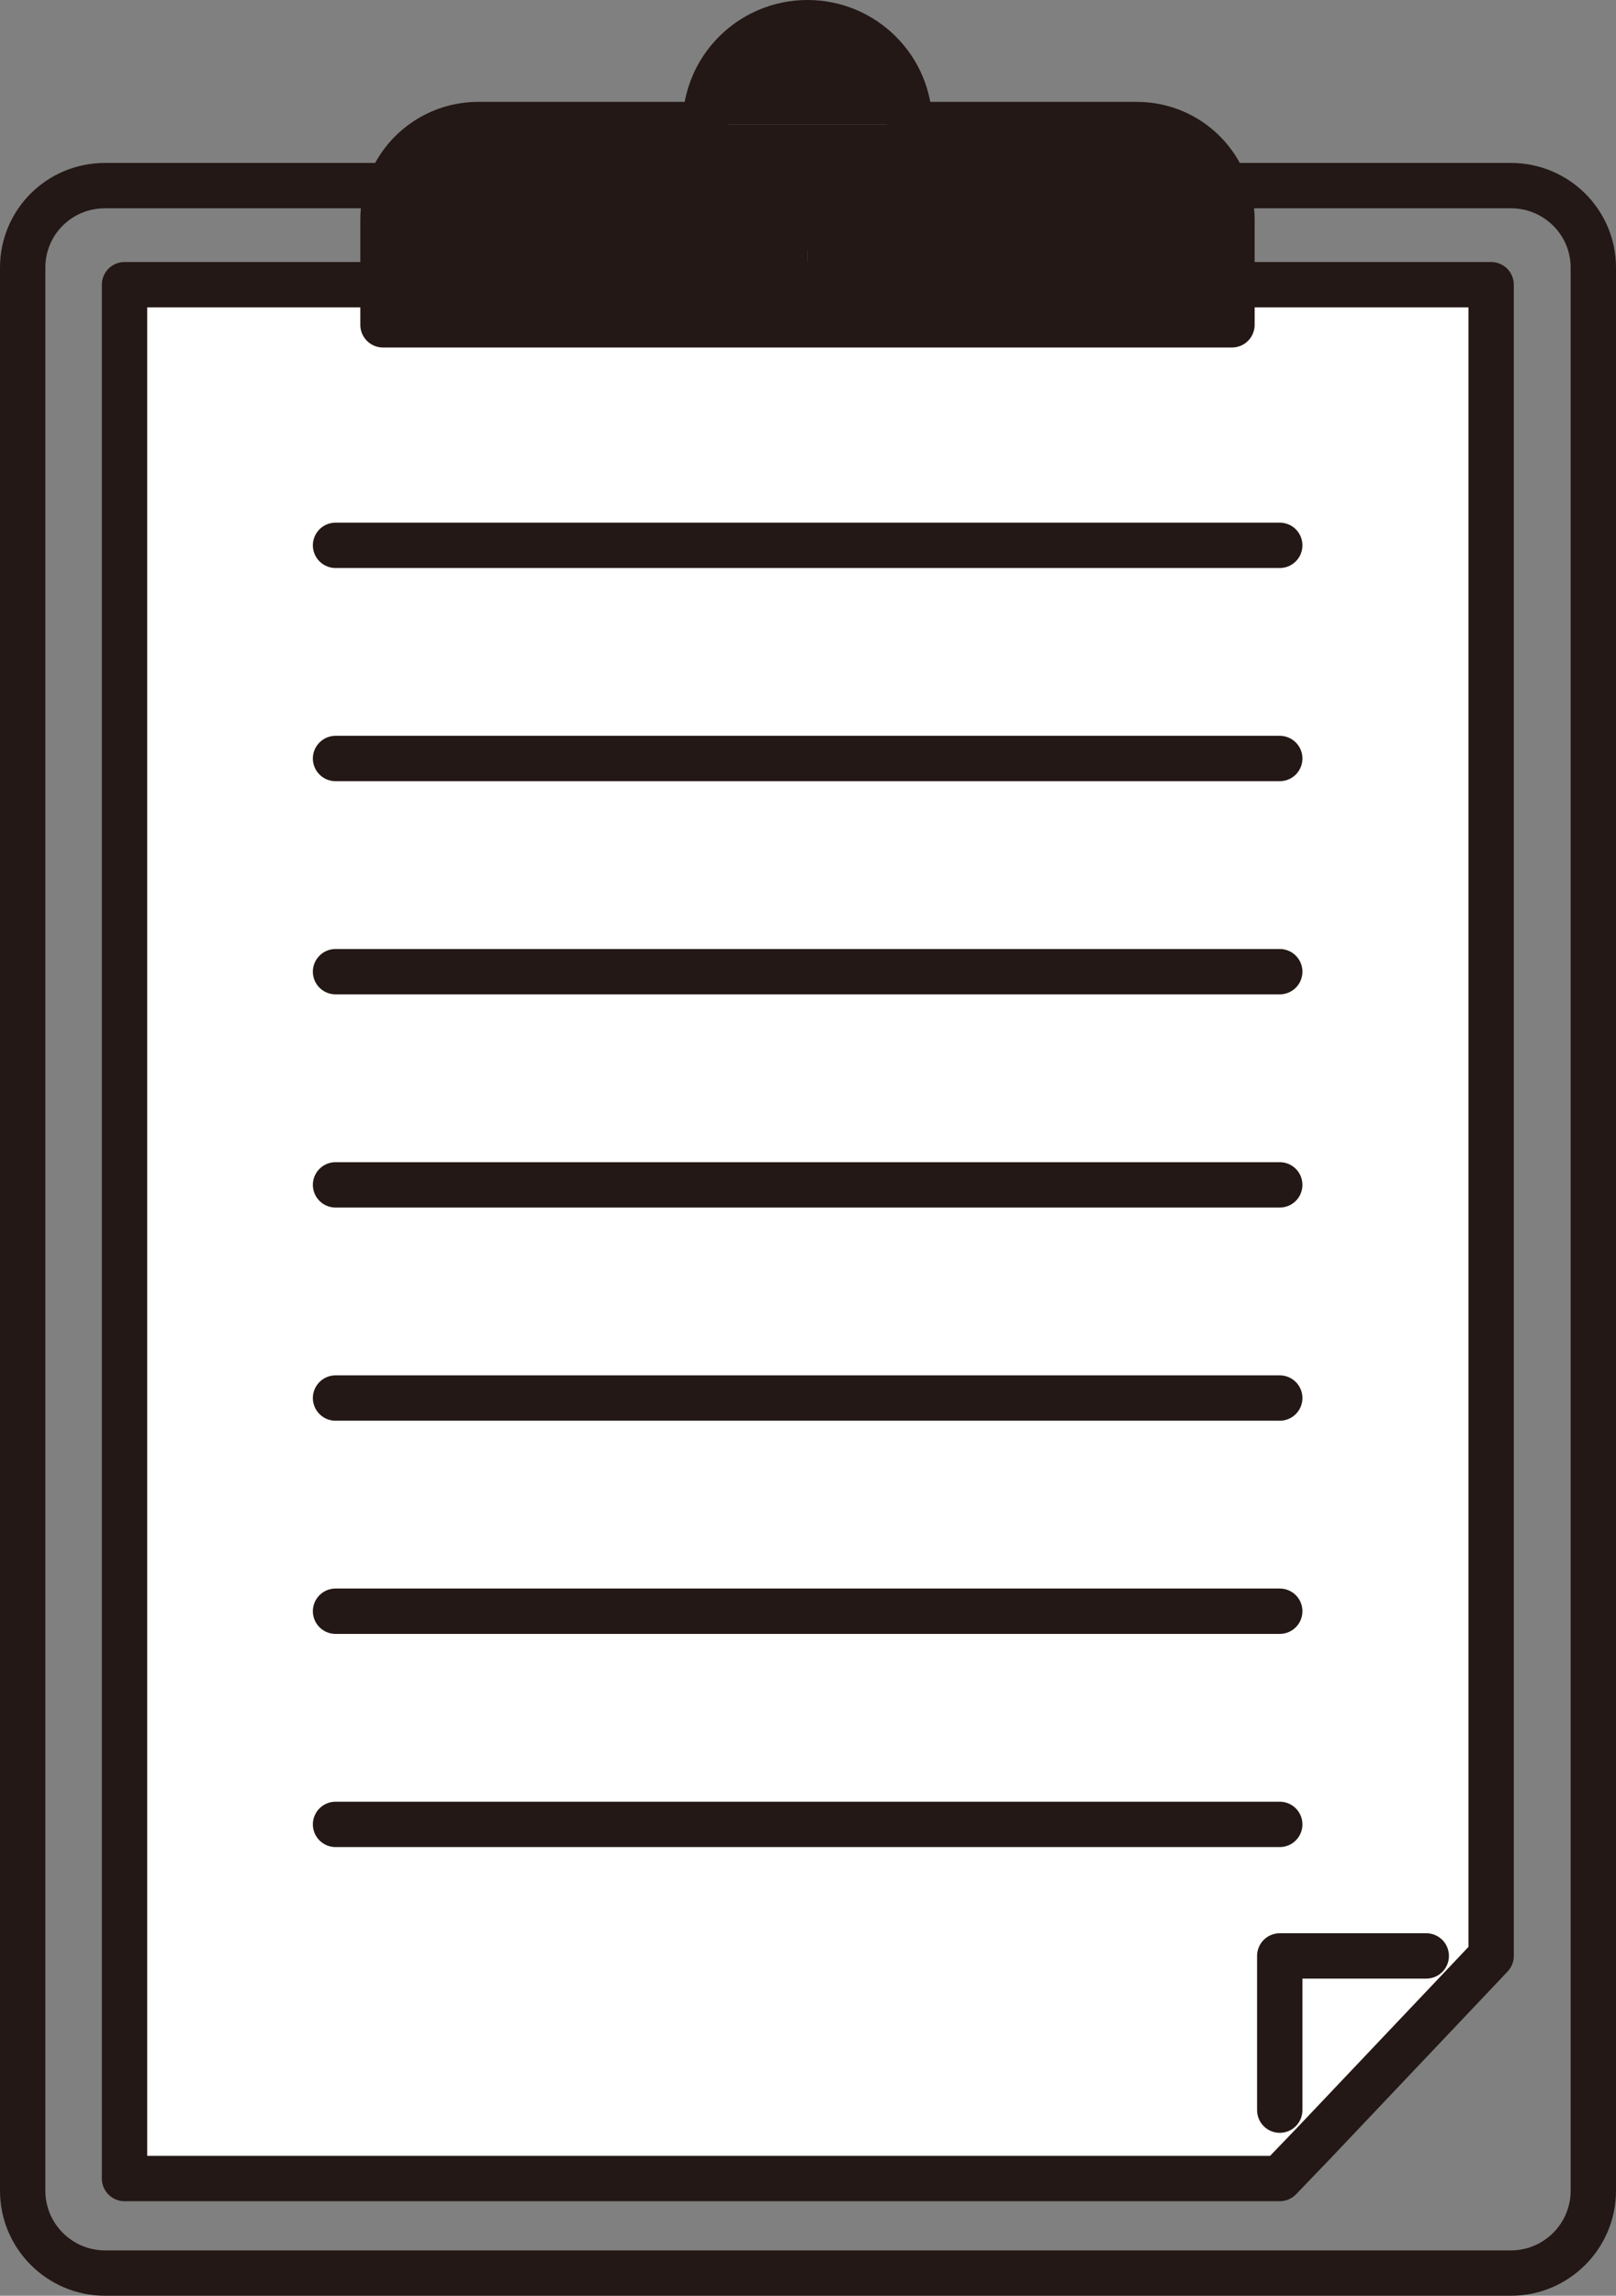
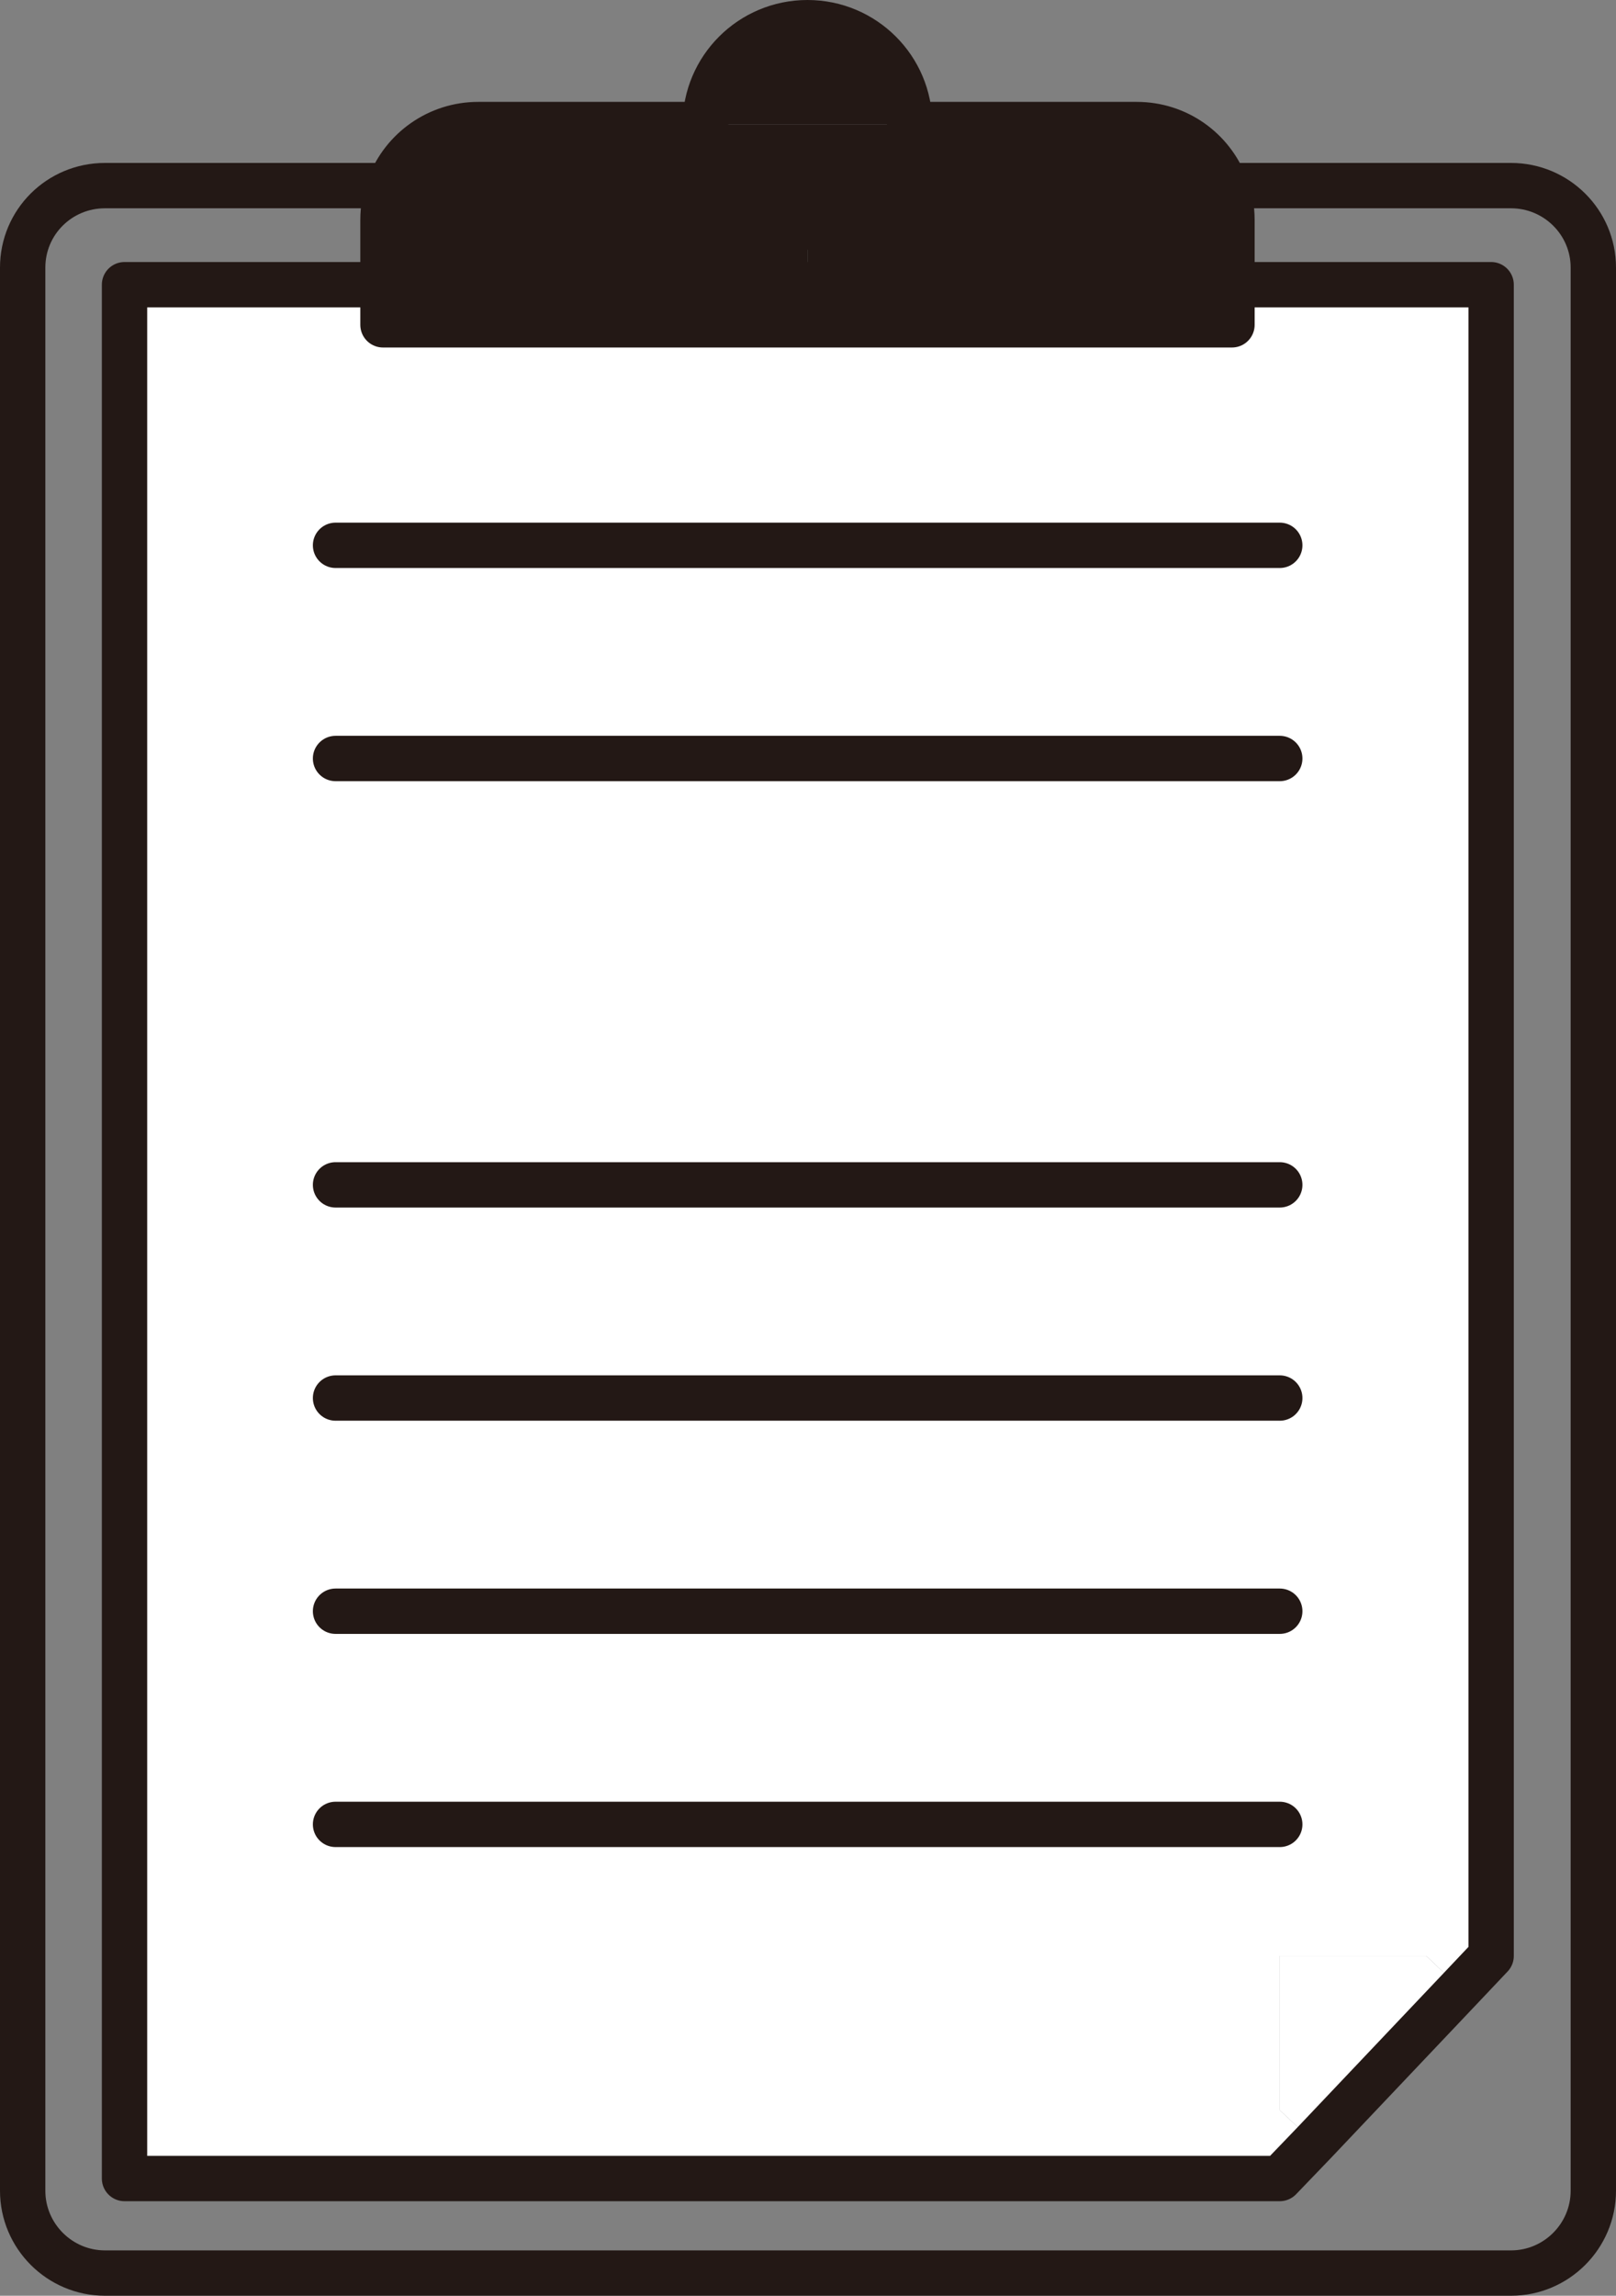
<svg xmlns="http://www.w3.org/2000/svg" id="_レイヤー_2" viewBox="0 0 46.33 65.8">
  <rect x="0" y="0" width="46.33" height="65.8" fill="#808080" stroke="none" />
  <defs>
    <style>.cls-1{fill:#fff;}.cls-2{fill:#231815;}.cls-3{fill:none;stroke:#231815;stroke-linecap:round;stroke-linejoin:round;stroke-width:1.3px;}</style>
  </defs>
  <g id="_レイヤー_1-2">
    <g>
      <g>
        <path class="cls-2" d="M25.52,5.32c.36-.49,.58-1.09,.58-1.75h6.51c1.16,0,2.15,.72,2.54,1.75h-9.62Z" />
        <path class="cls-2" d="M20.81,5.32H11.18c.39-1.03,1.39-1.75,2.54-1.75h6.52c0,.66,.22,1.26,.58,1.75Z" />
-         <path class="cls-2" d="M23.16,6.51c-.96,0-1.82-.47-2.35-1.19h4.71c-.53,.72-1.39,1.19-2.36,1.19Z" />
-         <path class="cls-2" d="M26.09,3.57h-5.86c0-1.61,1.31-2.92,2.93-2.92s2.93,1.31,2.93,2.92Z" />
-         <polygon class="cls-2" points="23.16 8.16 35.33 8.16 35.33 9.31 10.99 9.31 10.99 8.16 23.16 8.16" />
+         <path class="cls-2" d="M26.09,3.57h-5.86c0-1.61,1.31-2.92,2.93-2.92s2.93,1.31,2.93,2.92" />
        <polygon class="cls-1" points="42.75 56.06 41.87 56.99 40.89 56.06 36.69 56.06 36.69 60.48 37.68 61.41 36.69 62.44 3.57 62.44 3.57 8.16 10.99 8.16 10.99 9.31 35.33 9.31 35.33 8.16 42.75 8.16 42.75 56.06" />
        <polygon class="cls-1" points="41.87 56.99 37.68 61.41 36.69 60.48 36.69 56.06 40.89 56.06 41.87 56.99" />
        <path class="cls-2" d="M11.18,5.32h9.63c.53,.72,1.39,1.19,2.35,1.19v1.65H10.99v-1.84c0-.35,.06-.68,.19-.99Z" />
        <path class="cls-2" d="M35.33,6.31v1.84h-12.17v-1.65c.96,0,1.83-.47,2.36-1.19h9.62c.13,.31,.19,.64,.19,.99Z" />
        <path class="cls-2" d="M20.81,5.32c-.36-.49-.58-1.09-.58-1.75h5.86c0,.66-.22,1.26-.58,1.75h-4.71Z" />
      </g>
      <g>
        <path class="cls-3" d="M35.14,5.32h8.18c1.3,0,2.36,1.05,2.36,2.35V62.79c0,1.3-1.06,2.36-2.36,2.36H3.01c-1.3,0-2.36-1.06-2.36-2.36V7.67c0-1.3,1.05-2.35,2.36-2.35H35.14Z" />
        <polygon class="cls-3" points="35.33 8.16 42.75 8.16 42.75 56.06 41.87 56.99 37.68 61.41 36.69 62.44 3.57 62.44 3.57 8.16 10.99 8.16 23.16 8.16 35.33 8.16" />
        <line class="cls-3" x1="9.62" y1="15.63" x2="36.69" y2="15.63" />
        <line class="cls-3" x1="9.62" y1="21.74" x2="36.69" y2="21.74" />
-         <line class="cls-3" x1="9.62" y1="27.85" x2="36.69" y2="27.85" />
        <line class="cls-3" x1="9.62" y1="33.96" x2="36.69" y2="33.96" />
        <line class="cls-3" x1="9.62" y1="40.07" x2="36.69" y2="40.07" />
        <line class="cls-3" x1="9.62" y1="46.18" x2="36.69" y2="46.18" />
        <line class="cls-3" x1="9.62" y1="52.29" x2="36.69" y2="52.29" />
-         <polyline class="cls-3" points="36.69 60.48 36.69 56.06 40.89 56.06" />
        <path class="cls-3" d="M26.09,3.57c0,.66-.22,1.26-.58,1.75-.53,.72-1.39,1.19-2.36,1.19s-1.82-.47-2.35-1.19c-.36-.49-.58-1.09-.58-1.75,0-1.61,1.31-2.92,2.93-2.92s2.93,1.31,2.93,2.92Z" />
        <path class="cls-3" d="M20.23,3.57h-6.52c-1.15,0-2.15,.72-2.54,1.75-.13,.31-.19,.64-.19,.99v3h24.34v-3c0-.35-.06-.68-.19-.99-.39-1.03-1.38-1.75-2.54-1.75h-6.51" />
      </g>
    </g>
  </g>
</svg>